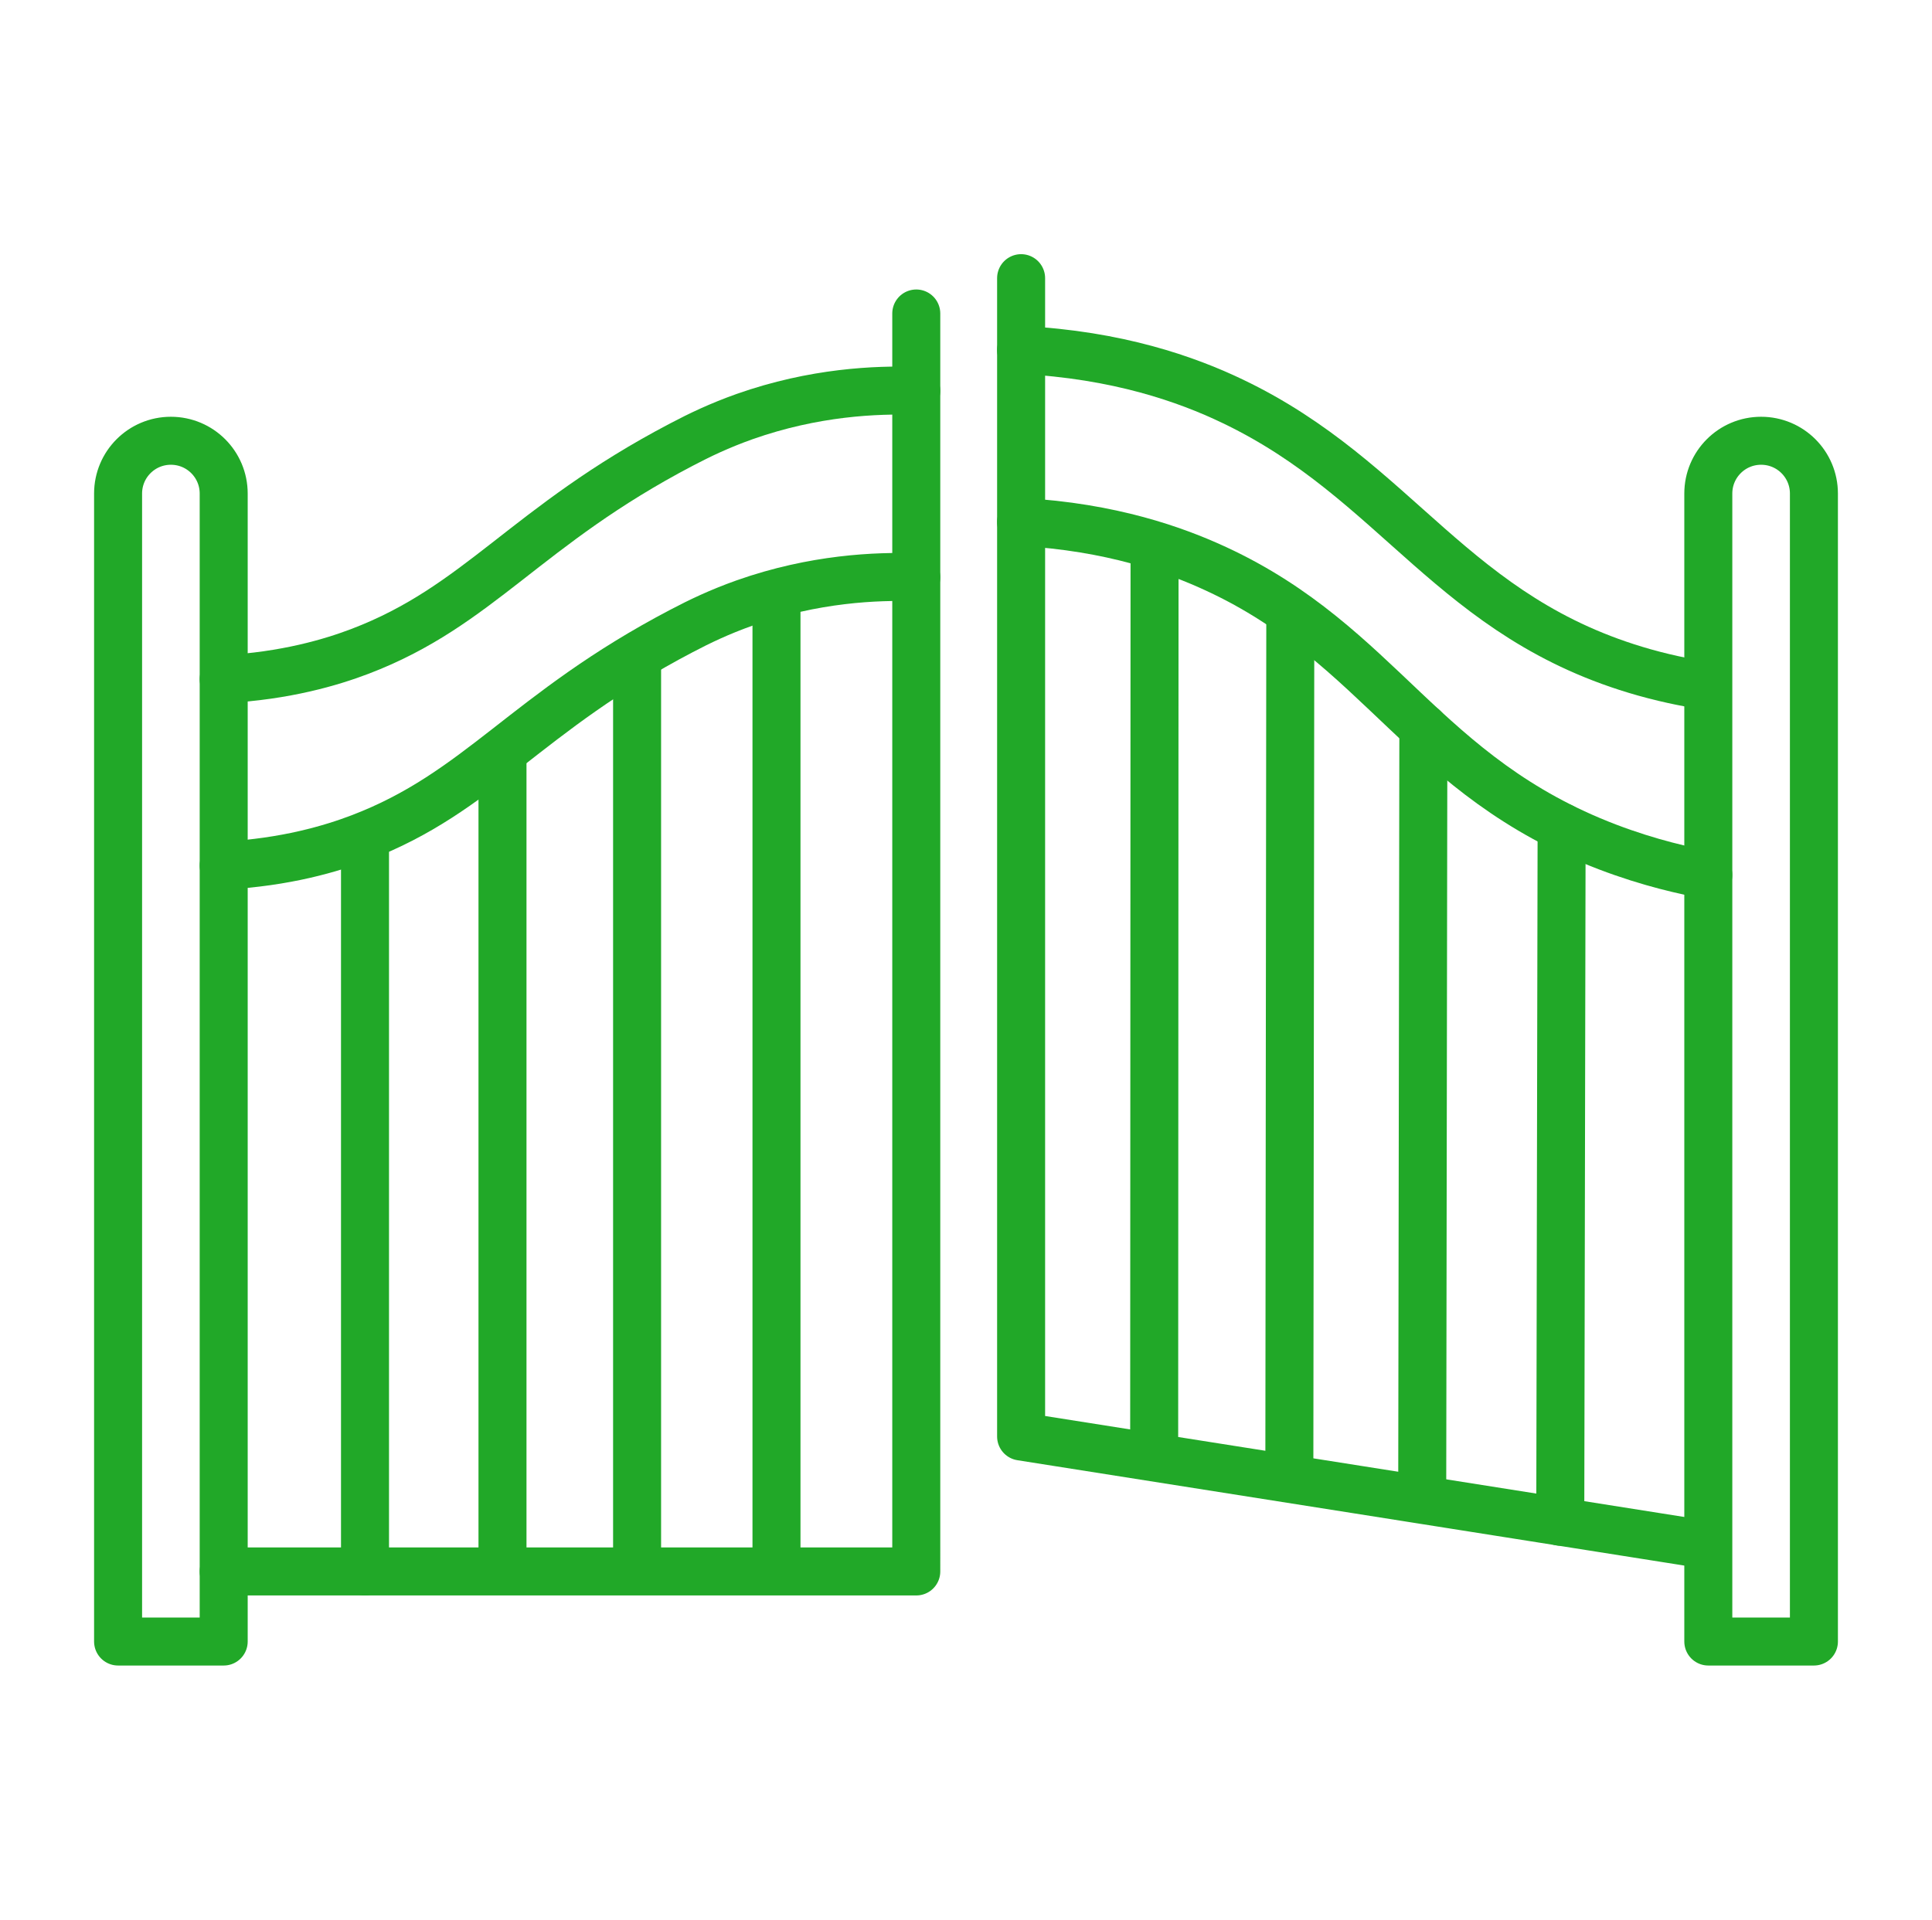
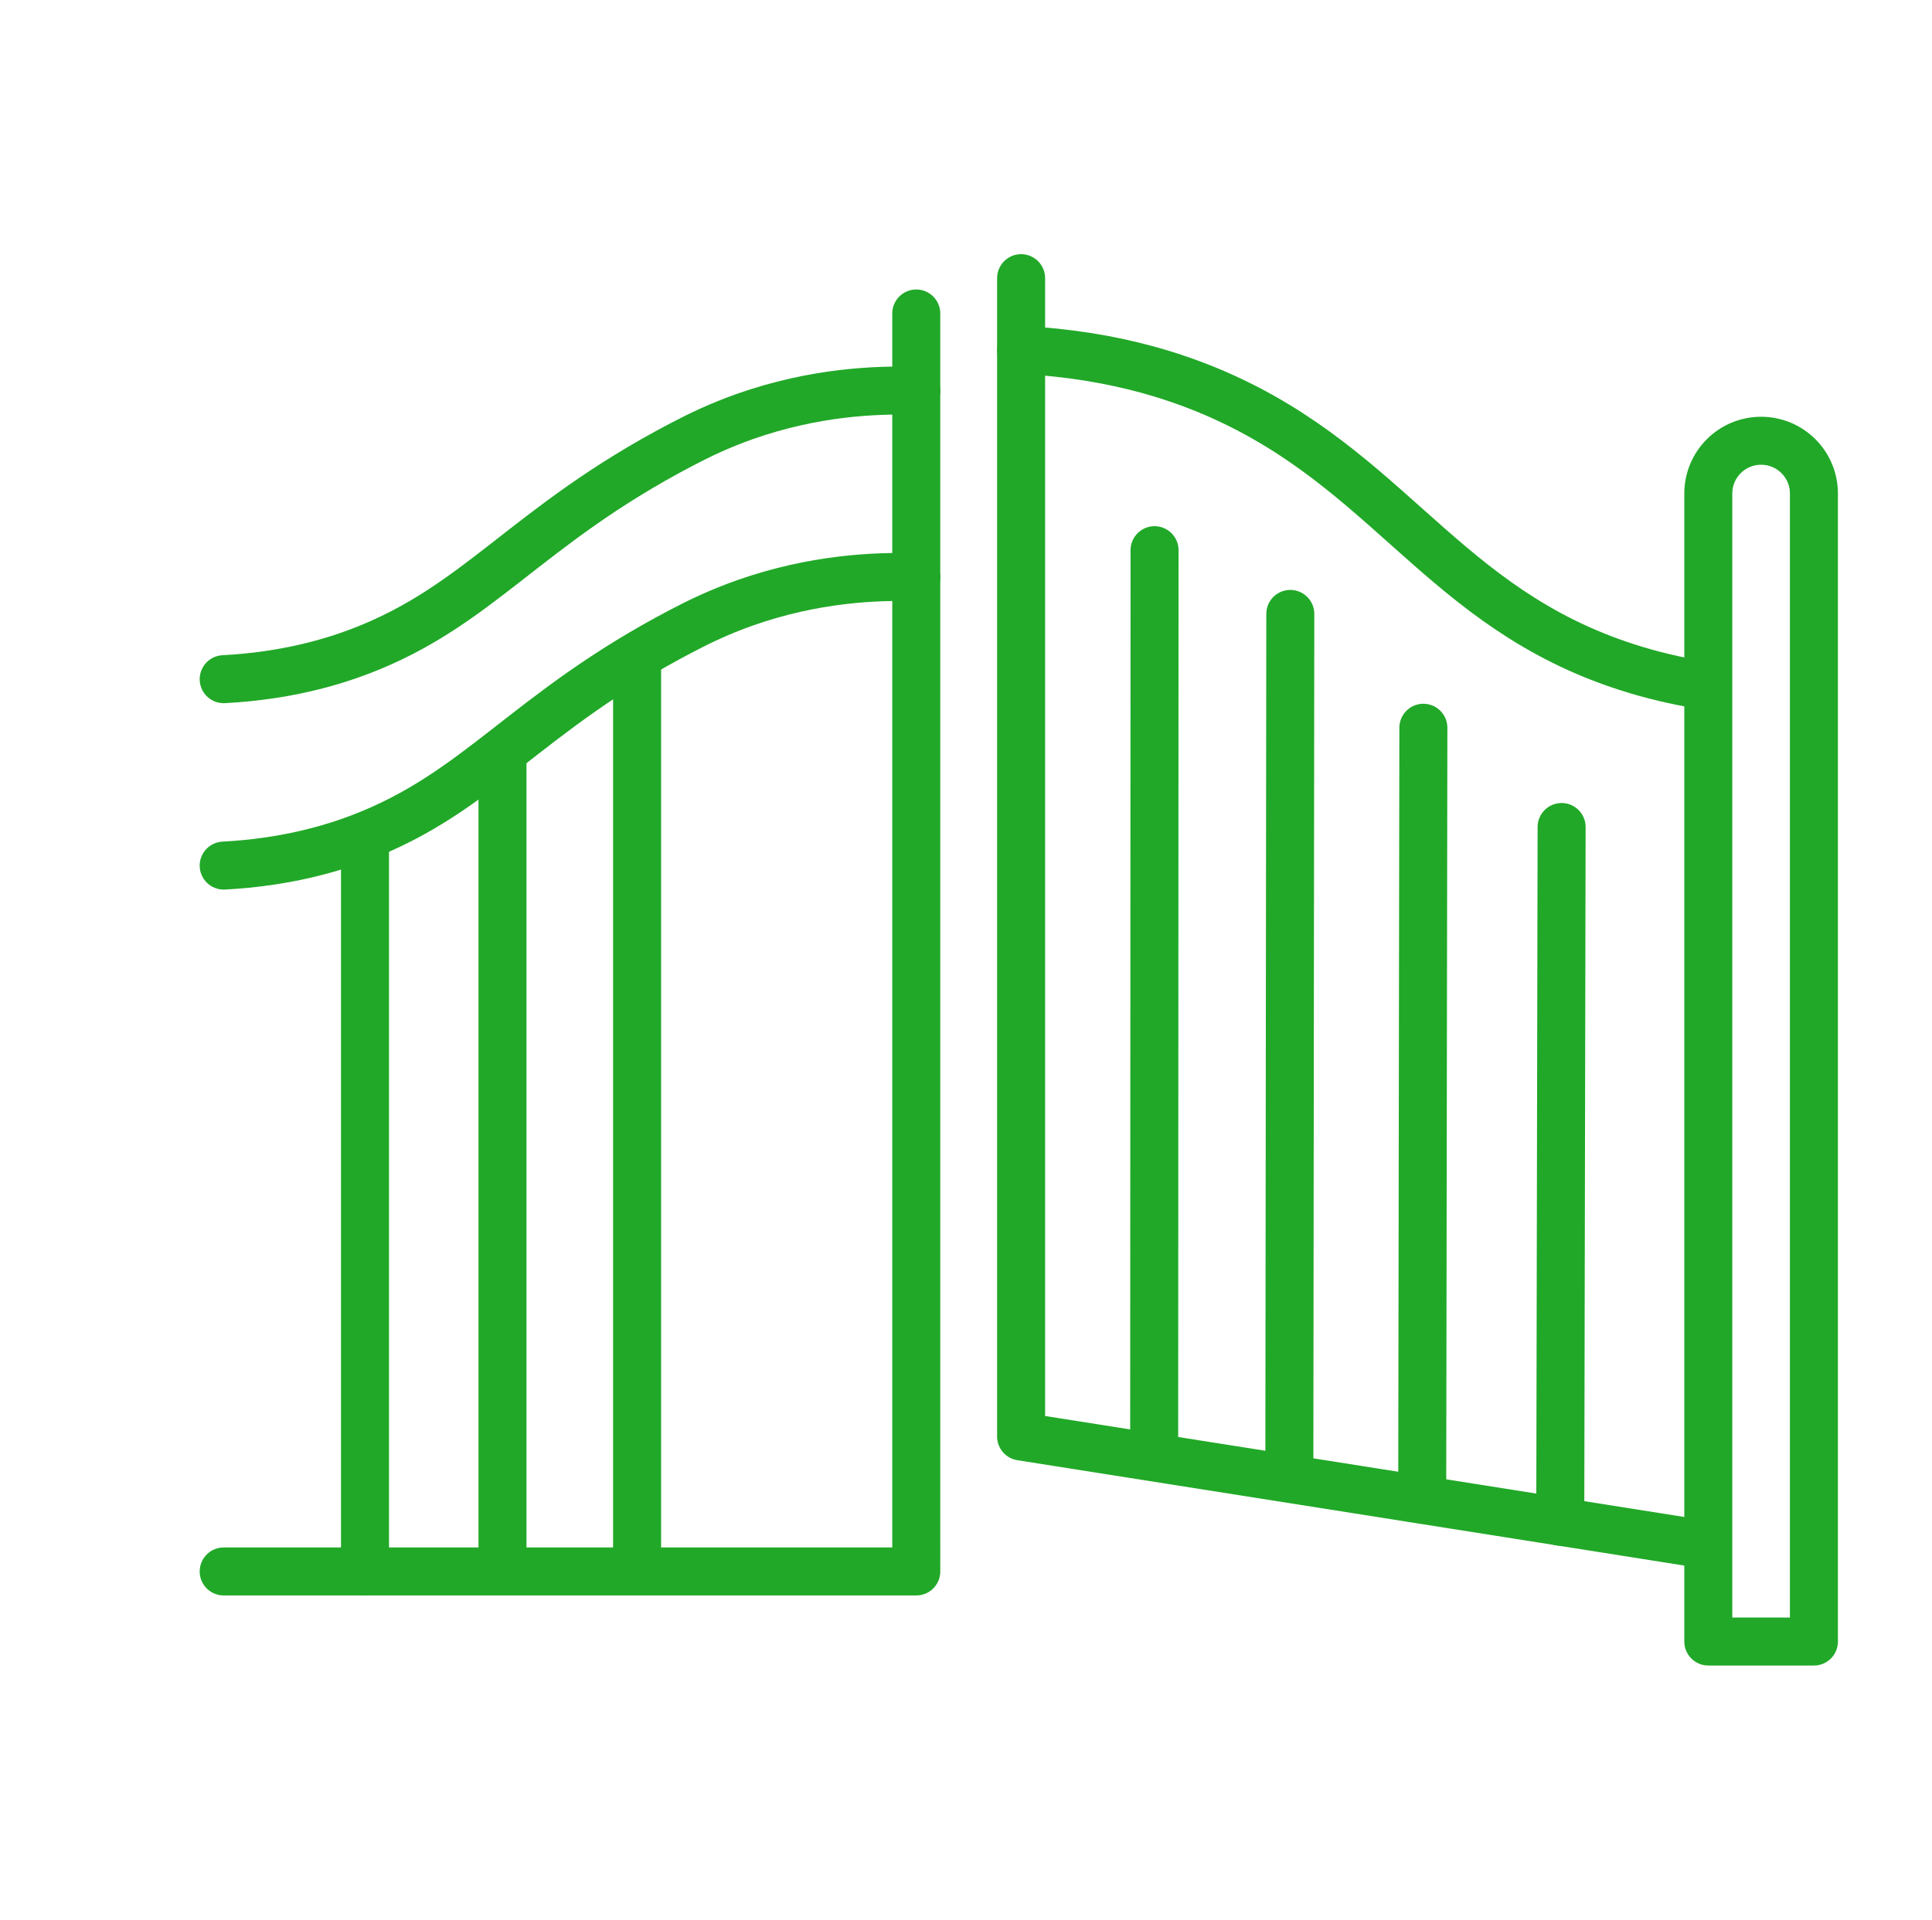
<svg xmlns="http://www.w3.org/2000/svg" id="Layer_262" data-name="Layer 262" viewBox="0 0 100.62 100">
  <defs>
    <style>      .cls-1 {        fill: none;        stroke: #21a828;        stroke-linecap: round;        stroke-linejoin: round;        stroke-width: 2.5px;      }    </style>
  </defs>
  <path class="cls-1" d="M91.72,22.96h0c1.52,0,2.75,1.23,2.75,2.75v59.8h-5.5V25.71c0-1.52,1.23-2.75,2.75-2.75Z" />
-   <path class="cls-1" d="M8.9,22.96h0c1.52,0,2.75,1.23,2.75,2.75v59.8h-5.5V25.71c0-1.52,1.23-2.75,2.75-2.75Z" />
  <g>
    <path class="cls-1" d="M11.65,81.86h36.07V16.33" />
    <path class="cls-1" d="M11.65,35.38c3.24-.17,5.63-.89,7.1-1.45,6.22-2.37,8.62-6.52,16.74-10.77.95-.5,1.97-.99,3.29-1.46,3.63-1.28,6.86-1.41,8.94-1.34" />
    <path class="cls-1" d="M11.65,45.09c3.24-.17,5.63-.89,7.1-1.45,6.22-2.37,8.62-6.52,16.74-10.77.95-.5,1.97-.99,3.29-1.46,3.63-1.28,6.86-1.41,8.94-1.34" />
    <path class="cls-1" d="M19.01,81.86v-38.23" />
    <path class="cls-1" d="M26.17,81.75v-42.48" />
    <path class="cls-1" d="M33.18,81.67v-47.43" />
-     <path class="cls-1" d="M40.44,81.67V30.94" />
  </g>
  <g>
    <path class="cls-1" d="M88.81,80.46c-12.24-1.94-24.11-3.81-35.63-5.63,0-20.05,0-40.17,0-60.34" />
    <path class="cls-1" d="M88.92,35.73c-.73-.11-1.88-.31-3.27-.7-10.02-2.82-12.82-10.01-21.48-14.14-2.34-1.12-5.95-2.41-10.99-2.66" />
-     <path class="cls-1" d="M88.97,45.58c-1.16-.21-3.05-.62-5.25-1.46-9.62-3.68-11.79-10.5-20.37-14.48-2.13-.99-5.48-2.19-10.17-2.45" />
    <path class="cls-1" d="M81.26,79.27c.02-12.04.05-24.11.07-36.19" />
    <path class="cls-1" d="M74.07,78.03c.02-13.35.04-26.72.06-40.12" />
    <path class="cls-1" d="M67.15,76.85c.02-14.92.03-29.88.05-44.87" />
    <path class="cls-1" d="M60.11,75.74c0-15.66.02-31.35.02-47.08" />
  </g>
</svg>